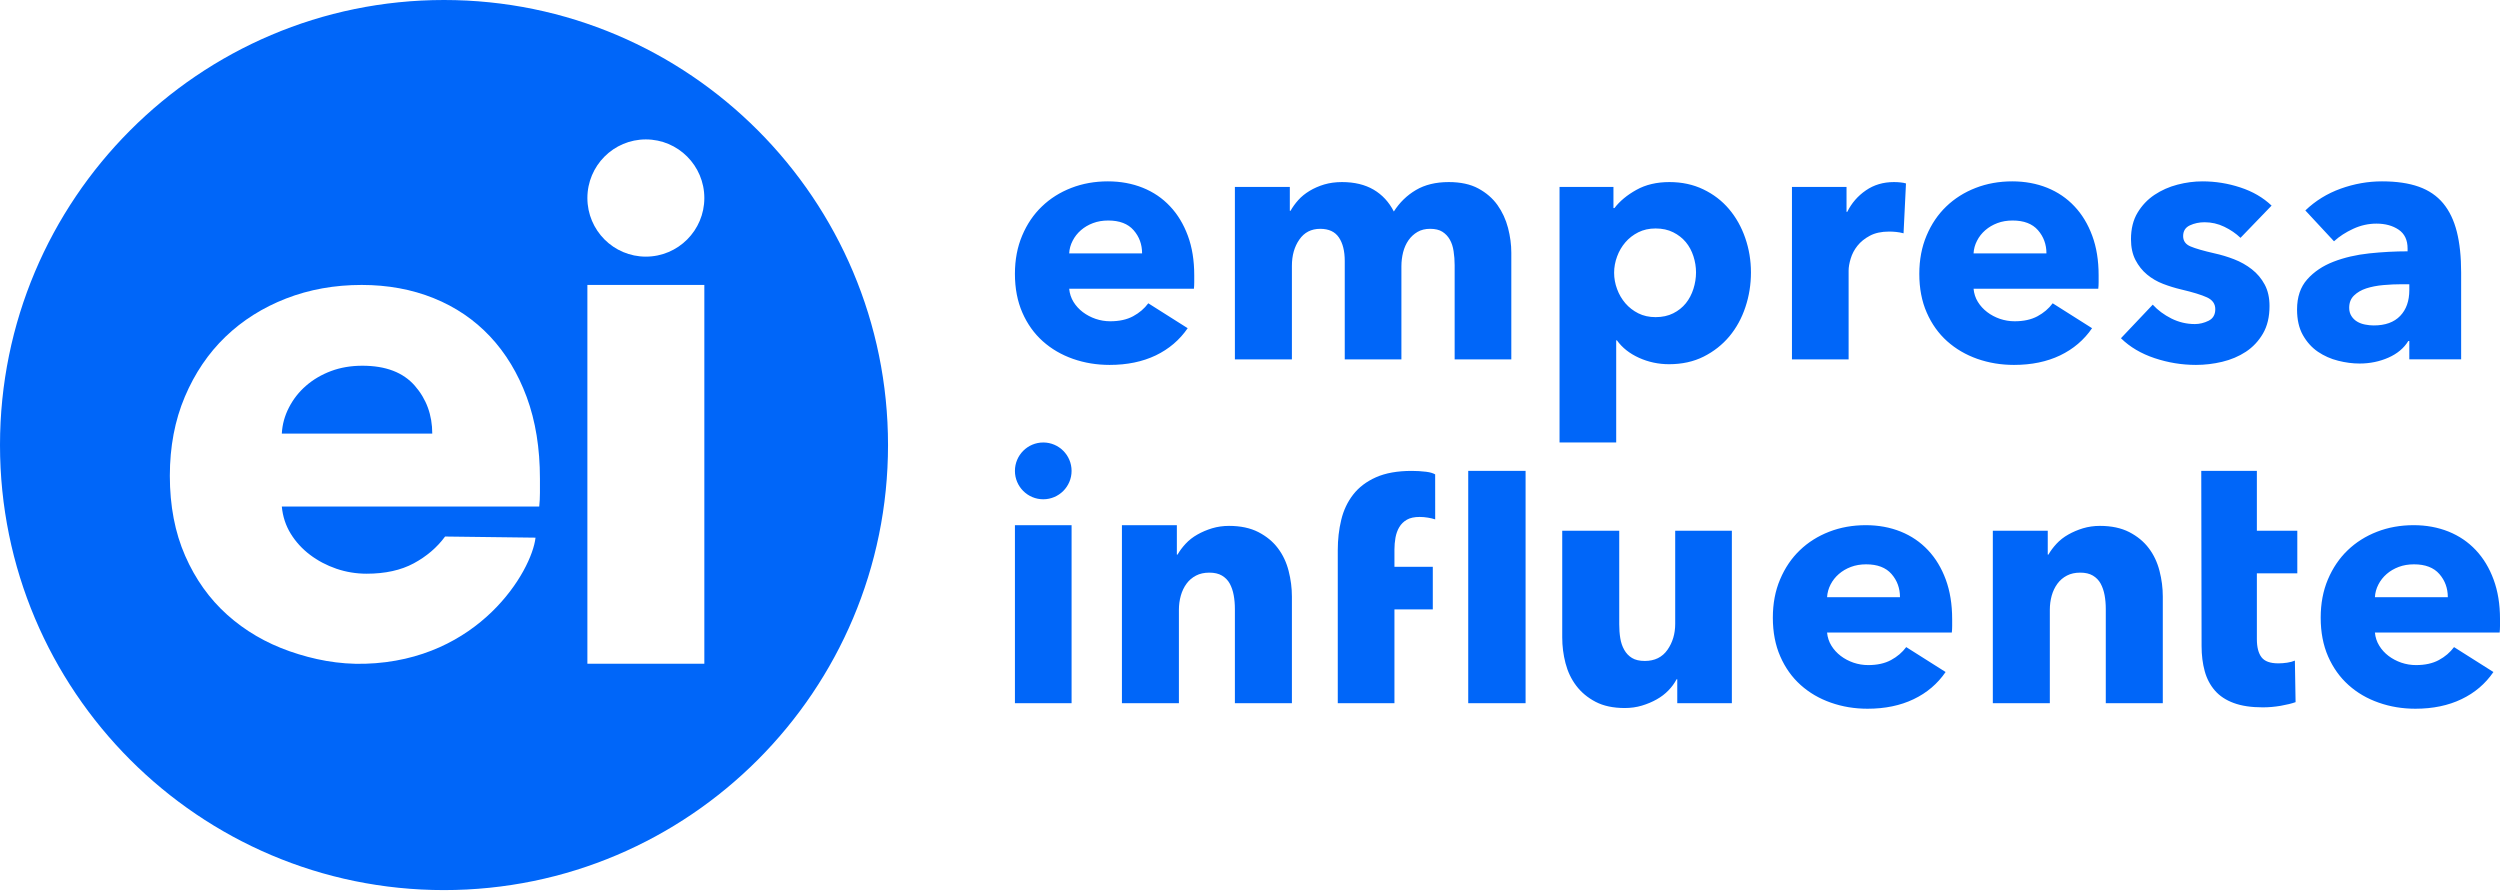
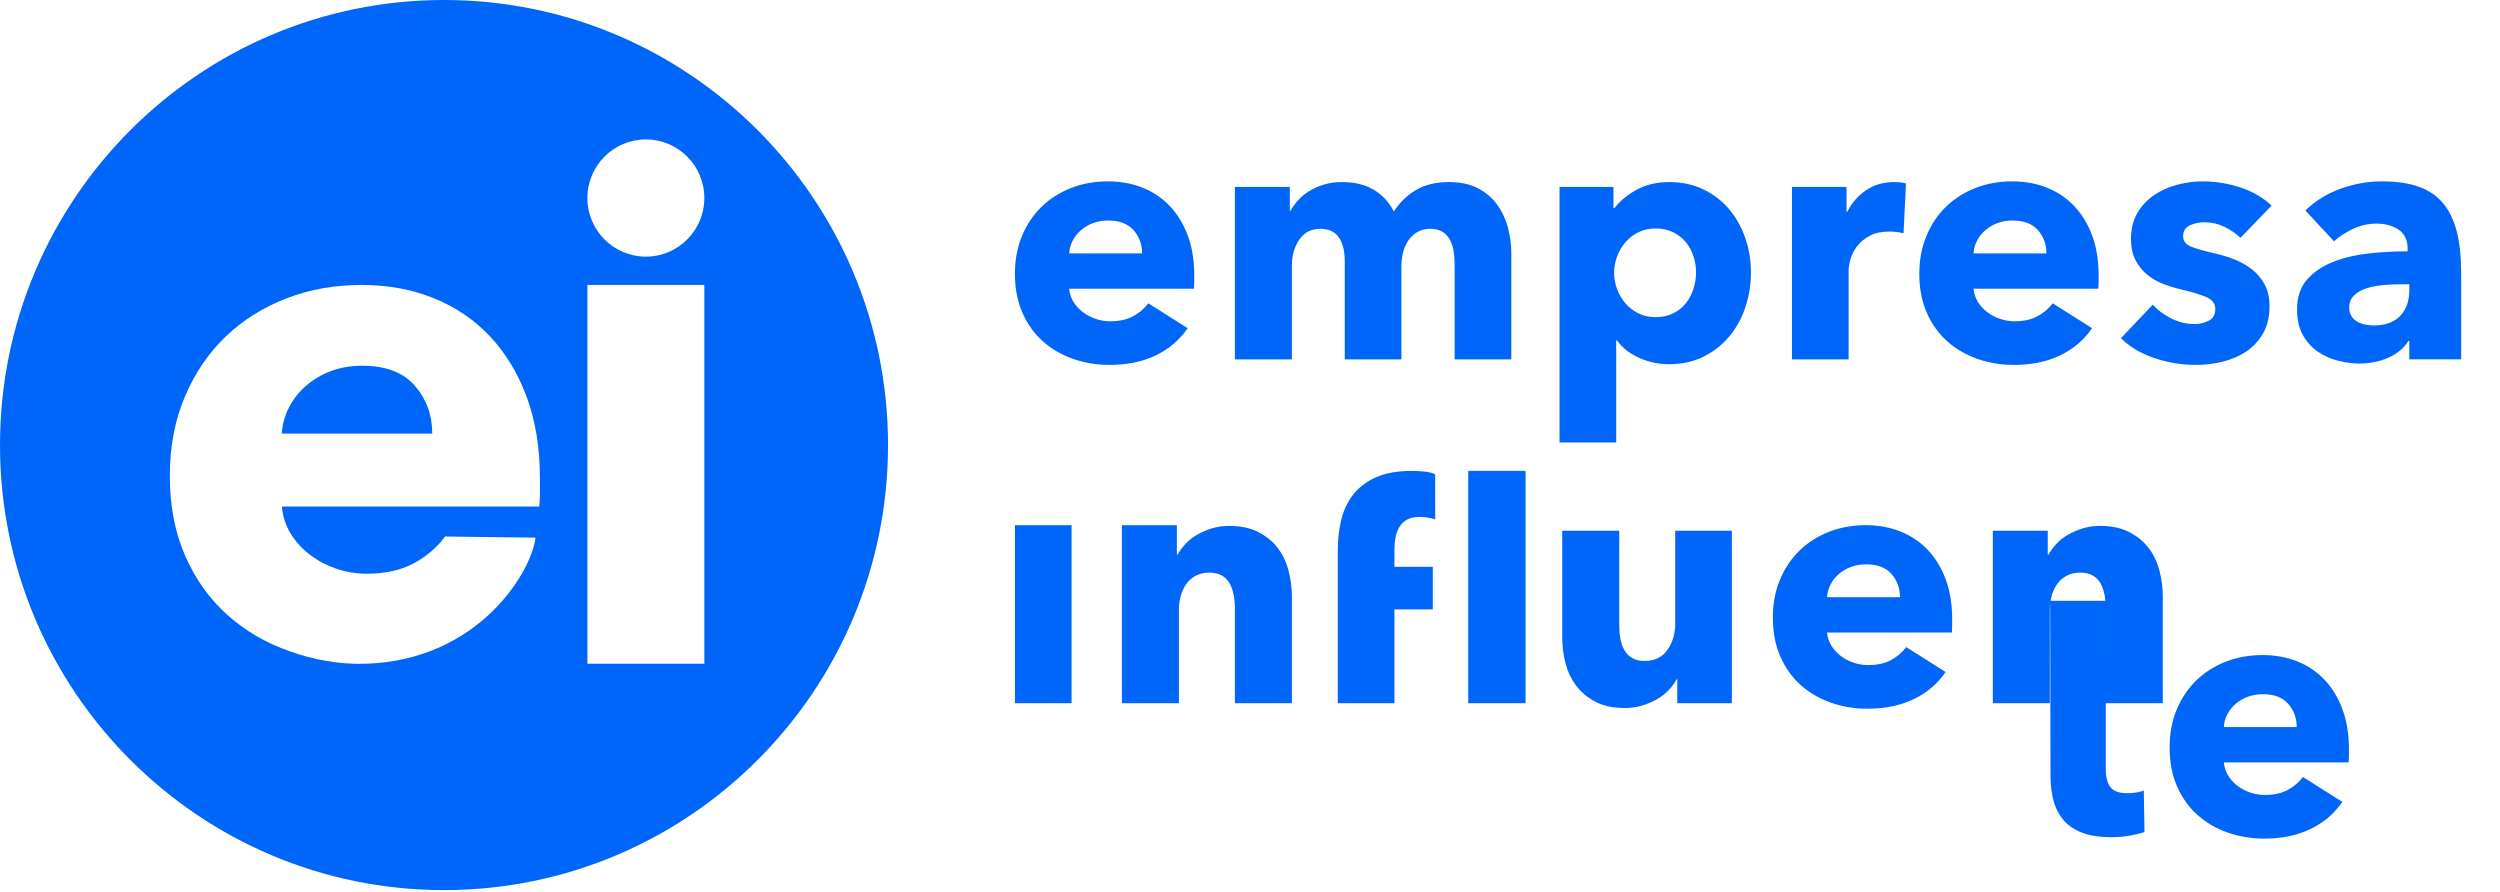
<svg xmlns="http://www.w3.org/2000/svg" fill="none" viewBox="0 0 1000 357">
  <g fill="#0066F9" clip-path="url(#a)">
    <path d="M456.836 101.353c0-3.59-1.126-6.686-3.396-9.273-2.257-2.587-5.644-3.873-10.157-3.873-2.213 0-4.23.339-6.077 1.032-1.846.693-3.456 1.64-4.836 2.841-1.384 1.202-2.484 2.601-3.317 4.227-.83 1.611-1.297 3.294-1.38 5.046h29.163Zm20.86 8.736v2.771c0 .919-.043 1.795-.126 2.629h-49.897c.183 1.937.76 3.69 1.72 5.259.973 1.583 2.213 2.94 3.737 4.099 1.523 1.145 3.23 2.05 5.12 2.7 1.876.636 3.836.961 5.866.961 3.597 0 6.63-.664 9.124-2.007 2.483-1.343 4.513-3.067 6.08-5.188l15.753 9.966c-3.23 4.707-7.49 8.34-12.777 10.885-5.303 2.53-11.453 3.802-18.463 3.802-5.147 0-10.04-.806-14.637-2.417-4.613-1.626-8.646-3.972-12.1-7.068-3.456-3.096-6.176-6.912-8.153-11.436-1.973-4.524-2.973-9.697-2.973-15.507 0-5.64.97-10.743 2.903-15.309 1.933-4.58 4.557-8.453 7.883-11.634 3.314-3.195 7.237-5.668 11.747-7.421 4.513-1.753 9.393-2.629 14.64-2.629 5.077 0 9.73.862 13.963 2.558 4.244 1.711 7.884 4.184 10.914 7.421 3.046 3.223 5.416 7.153 7.123 11.775 1.707 4.608 2.553 9.881 2.553 15.789Zm104.164 33.657v-37.671c0-1.951-.14-3.817-.423-5.612-.267-1.81-.777-3.35-1.523-4.637-.734-1.3-1.72-2.332-2.96-3.124-1.244-.791-2.877-1.173-4.91-1.173-1.93 0-3.624.41-5.047 1.244-1.427.834-2.623 1.936-3.597 3.322-.96 1.385-1.68 2.983-2.143 4.779-.453 1.809-.693 3.675-.693 5.612v37.261H537.9v-39.34c0-3.972-.773-7.11-2.34-9.414-1.566-2.318-4.06-3.463-7.46-3.463-3.596 0-6.39 1.428-8.363 4.297-1.99 2.856-2.977 6.361-2.977 10.517v37.403h-22.803V74.764h21.973v9.556h.28c.834-1.47 1.864-2.912 3.104-4.297s2.75-2.601 4.5-3.661c1.746-1.06 3.706-1.922 5.866-2.573 2.17-.636 4.54-.961 7.12-.961 4.98 0 9.197 1.018 12.65 3.039 3.457 2.036 6.15 4.948 8.084 8.736 2.296-3.604 5.246-6.474 8.84-8.594 3.596-2.12 7.97-3.181 13.13-3.181 4.696 0 8.646.849 11.82 2.559 3.173 1.711 5.74 3.93 7.673 6.644 1.93 2.728 3.34 5.781 4.217 9.146.873 3.378 1.31 6.672 1.31 9.91v42.661H581.86Zm118.52-34.774c0 4.806-.734 9.429-2.214 13.854-1.466 4.438-3.61 8.34-6.416 11.718-2.82 3.364-6.247 6.064-10.294 8.1-4.063 2.035-8.673 3.039-13.823 3.039-4.243 0-8.25-.848-12.03-2.559-3.78-1.71-6.727-4.042-8.84-6.997h-.283v40.866h-22.664V74.764h21.564v8.453h.41c2.113-2.771 5.046-5.202 8.783-7.28 3.723-2.078 8.123-3.11 13.187-3.11 4.98 0 9.493.961 13.553 2.912 4.047 1.937 7.49 4.566 10.297 7.888 2.806 3.322 4.976 7.181 6.486 11.563 1.524 4.396 2.284 8.99 2.284 13.782Zm-21.97 0c0-2.205-.354-4.382-1.044-6.502-.693-2.12-1.693-4.001-3.033-5.612-1.34-1.611-3.017-2.926-5.05-3.944-2.03-1.018-4.37-1.527-7.05-1.527-2.58 0-4.88.509-6.91 1.527-2.017 1.018-3.753 2.347-5.177 4.014-1.423 1.654-2.54 3.548-3.313 5.682-.79 2.121-1.187 4.283-1.187 6.503 0 2.219.397 4.396 1.187 6.516.773 2.121 1.89 4.015 3.313 5.683 1.424 1.654 3.16 2.997 5.177 4.015 2.03 1.017 4.33 1.526 6.91 1.526 2.68 0 5.02-.509 7.05-1.526 2.033-1.018 3.71-2.361 5.05-4.015 1.34-1.668 2.34-3.591 3.033-5.753.69-2.177 1.044-4.368 1.044-6.588Zm83.01-15.648c-1.017-.269-2.003-.467-2.977-.551-.96-.099-1.903-.141-2.833-.141-3.033 0-5.6.551-7.673 1.668-2.074 1.103-3.724 2.446-4.964 4.015-1.256 1.569-2.143 3.28-2.693 5.117-.567 1.852-.833 3.463-.833 4.849v35.466h-22.664V74.764h21.83v9.98h.284c1.75-3.52 4.23-6.375 7.46-8.594 3.216-2.219 6.953-3.322 11.196-3.322.917 0 1.82.042 2.697.141.873.085 1.577.226 2.143.41l-.973 19.945Zm57.16 8.029c0-3.59-1.13-6.686-3.386-9.273-2.257-2.587-5.64-3.873-10.154-3.873-2.213 0-4.246.339-6.08 1.032-1.846.693-3.453 1.64-4.836 2.841-1.38 1.202-2.497 2.601-3.314 4.227-.833 1.611-1.296 3.294-1.383 5.046h29.153Zm20.87 8.736v2.771c0 .919-.04 1.795-.14 2.629h-49.883c.183 1.937.747 3.69 1.72 5.259.973 1.583 2.217 2.94 3.74 4.099 1.507 1.145 3.213 2.05 5.103 2.7 1.89.636 3.85.961 5.884.961 3.593 0 6.626-.664 9.123-2.007 2.483-1.343 4.513-3.067 6.077-5.188l15.753 9.966c-3.23 4.707-7.487 8.34-12.79 10.885-5.29 2.53-11.437 3.802-18.447 3.802-5.163 0-10.04-.806-14.653-2.417-4.597-1.626-8.63-3.972-12.087-7.068-3.453-3.096-6.176-6.912-8.15-11.436-1.99-4.524-2.976-9.697-2.976-15.507 0-5.64.973-10.743 2.906-15.309 1.93-4.58 4.554-8.453 7.867-11.634 3.33-3.195 7.237-5.668 11.75-7.421 4.513-1.753 9.407-2.629 14.653-2.629 5.06 0 9.717.862 13.96 2.558 4.23 1.711 7.87 4.184 10.917 7.421 3.047 3.223 5.417 7.153 7.12 11.775 1.707 4.608 2.553 9.881 2.553 15.789Zm56.75-14.955c-1.847-1.767-4.003-3.237-6.5-4.439-2.483-1.202-5.107-1.795-7.87-1.795-2.113 0-4.077.41-5.88 1.244-1.79.834-2.694 2.262-2.694 4.297 0 1.936 1.001 3.322 2.977 4.141 1.974.834 5.19 1.767 9.604 2.77 2.58.566 5.19 1.343 7.813 2.361 2.623 1.018 4.99 2.361 7.106 4.015 2.13 1.668 3.837 3.703 5.121 6.092 1.296 2.403 1.933 5.273 1.933 8.595 0 4.34-.877 8.015-2.623 11.011-1.75 2.997-4.034 5.429-6.84 7.281-2.807 1.837-5.967 3.18-9.464 4.014-3.513.834-7.01 1.244-10.506 1.244-5.627 0-11.13-.905-16.517-2.7-5.387-1.795-9.887-4.453-13.48-7.972l12.72-13.43c2.03 2.22 4.513 4.057 7.46 5.542 2.947 1.47 6.077 2.219 9.407 2.219 1.833 0 3.653-.438 5.456-1.315 1.794-.89 2.693-2.431 2.693-4.65 0-2.121-1.113-3.69-3.313-4.707-2.213-1.018-5.67-2.078-10.367-3.181-2.396-.566-4.793-1.3-7.189-2.219-2.4-.919-4.544-2.177-6.434-3.746-1.89-1.569-3.427-3.506-4.623-5.81-1.2-2.318-1.793-5.089-1.793-8.312 0-4.156.876-7.69 2.623-10.602 1.75-2.912 4.006-5.287 6.77-7.139 2.763-1.837 5.823-3.209 9.196-4.085 3.357-.876 6.697-1.315 10.014-1.315 5.16 0 10.21.806 15.13 2.431 4.936 1.611 9.097 4.029 12.51 7.266L896.2 95.134Zm67.527 18.56h-2.89c-2.497 0-5.007.113-7.534.339-2.536.227-4.793.679-6.783 1.315-1.973.65-3.61 1.597-4.893 2.841-1.297 1.244-1.947 2.884-1.947 4.919 0 1.301.313 2.404.903 3.323.594.932 1.354 1.667 2.287 2.219.917.551 1.973.947 3.173 1.173 1.197.24 2.354.353 3.454.353 4.613 0 8.136-1.272 10.576-3.816 2.44-2.531 3.654-5.98 3.654-10.319v-2.347Zm-41.59-29.515c4.046-3.873 8.773-6.785 14.16-8.722 5.386-1.937 10.9-2.912 16.513-2.912 5.81 0 10.72.721 14.723 2.149 4.007 1.428 7.25 3.647 9.747 6.644 2.483 3.011 4.3 6.799 5.457 11.365 1.156 4.566 1.723 9.994 1.723 16.271v34.774h-20.733v-7.337h-.41c-1.747 2.856-4.4 5.075-7.94 6.644-3.554 1.569-7.404 2.361-11.55 2.361-2.764 0-5.614-.368-8.56-1.117-2.947-.735-5.64-1.937-8.094-3.59-2.44-1.669-4.443-3.888-6.01-6.658-1.563-2.771-2.34-6.178-2.34-10.249 0-4.99 1.354-9.004 4.077-12.057 2.707-3.04 6.217-5.401 10.49-7.054 4.29-1.668 9.057-2.771 14.317-3.337 5.246-.551 10.363-.819 15.33-.819v-1.117c0-3.407-1.187-5.923-3.584-7.549-2.396-1.611-5.343-2.417-8.856-2.417-3.217 0-6.334.693-9.32 2.078-2.99 1.385-5.557 3.039-7.674 4.99l-11.466-12.34ZM405.97 281.273h22.663V210.07H405.97v71.203Zm87.986 0v-37.672c0-1.951-.153-3.788-.48-5.541-.323-1.753-.86-3.308-1.593-4.651-.733-1.329-1.777-2.388-3.1-3.18-1.34-.792-3.02-1.173-5.05-1.173s-3.81.381-5.317 1.173c-1.523.792-2.793 1.866-3.81 3.251-1.013 1.385-1.776 2.983-2.283 4.778-.507 1.809-.76 3.675-.76 5.612v37.403H448.77v-71.202h21.973v11.775h.27c.83-1.47 1.917-2.926 3.257-4.368 1.326-1.427 2.89-2.643 4.696-3.661 1.79-1.018 3.75-1.852 5.867-2.502 2.13-.636 4.387-.961 6.77-.961 4.61 0 8.53.834 11.747 2.488 3.23 1.668 5.84 3.816 7.813 6.446 1.99 2.629 3.413 5.654 4.287 9.075.873 3.407 1.313 6.827 1.313 10.248v42.662h-22.807Z" />
    <path fill-rule="evenodd" d="M587.29 281.273h22.943v-92.921H587.29v92.921Zm-13.213-73.52c-.833-.283-1.793-.509-2.907-.693-1.1-.184-2.2-.283-3.313-.283-2.117 0-3.823.368-5.107 1.103-1.296.749-2.31 1.739-3.043 2.982-.733 1.245-1.243 2.658-1.523 4.227-.27 1.569-.41 3.138-.41 4.707v6.927h15.343v17.048h-15.343v37.502H535.11v-61.194c0-4.255.45-8.298 1.384-12.128.916-3.831 2.51-7.196 4.766-10.107 2.254-2.912 5.287-5.217 9.11-6.927 3.834-1.71 8.604-2.559 14.314-2.559 1.933 0 3.836.114 5.726.34 1.89.24 2.764.579 3.654 1.046l.013 18.009Z" clip-rule="evenodd" />
-     <path d="M670.906 281.273v-9.555h-.28c-.82 1.569-1.906 3.053-3.246 4.438-1.337 1.385-2.904 2.587-4.694 3.591-1.793 1.017-3.78 1.851-5.94 2.502-2.17.65-4.456.961-6.853.961-4.597 0-8.49-.82-11.677-2.488-3.173-1.668-5.753-3.817-7.73-6.446-1.986-2.629-3.41-5.626-4.286-9.004-.874-3.365-1.31-6.8-1.31-10.319v-42.662h22.803v37.403c0 1.937.127 3.788.41 5.541.28 1.753.803 3.322 1.593 4.707.777 1.386 1.82 2.474 3.104 3.252 1.296.791 3.003 1.187 5.12 1.187 3.96 0 6.98-1.484 9.053-4.439 2.073-2.954 3.103-6.417 3.103-10.389v-37.262h22.664v68.982h-21.834Zm89.087-42.393c0-3.591-1.127-6.686-3.383-9.273-2.257-2.587-5.64-3.873-10.154-3.873-2.216 0-4.246.339-6.08 1.032-1.846.692-3.453 1.639-4.836 2.841-1.384 1.201-2.497 2.601-3.327 4.226-.82 1.612-1.283 3.294-1.383 5.047h29.163Zm20.873 8.736v2.77c0 .919-.043 1.796-.14 2.63H730.83c.183 1.936.76 3.689 1.733 5.258.973 1.583 2.217 2.94 3.737 4.099 1.51 1.146 3.216 2.05 5.106 2.7 1.89.637 3.85.962 5.88.962 3.584 0 6.63-.665 9.11-2.008 2.497-1.343 4.514-3.067 6.094-5.188l15.753 9.966c-3.23 4.708-7.487 8.34-12.79 10.871-5.29 2.544-11.44 3.817-18.447 3.817-5.163 0-10.043-.806-14.653-2.432-4.597-1.611-8.633-3.958-12.087-7.054-3.456-3.096-6.176-6.912-8.15-11.436-1.99-4.523-2.976-9.697-2.976-15.507 0-5.64.956-10.743 2.903-15.308 1.933-4.58 4.557-8.454 7.87-11.634 3.313-3.195 7.237-5.669 11.75-7.422 4.51-1.753 9.407-2.629 14.65-2.629 5.063 0 9.717.862 13.963 2.559 4.23 1.71 7.87 4.184 10.917 7.421 3.047 3.223 5.413 7.153 7.12 11.775 1.693 4.608 2.553 9.881 2.553 15.79Zm61.447 33.658v-37.672c0-1.951-.153-3.789-.476-5.541-.327-1.753-.864-3.308-1.597-4.651-.733-1.329-1.777-2.389-3.1-3.181-1.34-.791-3.02-1.173-5.05-1.173s-3.807.382-5.317 1.173c-1.523.792-2.793 1.866-3.806 3.252-1.017 1.385-1.777 2.982-2.287 4.778-.493 1.809-.747 3.675-.747 5.611v37.404H797.13v-68.983h21.97v9.556h.27c.83-1.47 1.917-2.926 3.257-4.368 1.326-1.428 2.89-2.643 4.696-3.661 1.79-1.018 3.75-1.852 5.867-2.502 2.13-.637 4.387-.962 6.783-.962 4.597 0 8.52.835 11.734 2.488 3.23 1.668 5.839 3.817 7.813 6.446 1.99 2.63 3.413 5.655 4.287 9.076.876 3.406 1.313 6.827 1.313 10.248v42.662h-22.807Zm60.434-51.95v26.321c0 3.237.62 5.654 1.873 7.279 1.243 1.612 3.47 2.418 6.7 2.418 1.1 0 2.287-.085 3.527-.269 1.24-.183 2.283-.466 3.103-.834l.28 16.624c-1.563.551-3.553 1.032-5.937 1.456-2.396.41-4.793.622-7.193.622-4.61 0-8.473-.58-11.607-1.739-3.13-1.145-5.64-2.813-7.53-4.976-1.89-2.177-3.256-4.763-4.076-7.76-.83-3.011-1.254-6.347-1.254-10.051l-.126-70.057h22.24v23.932h16.176v17.034h-16.176Zm76.38 9.556c0-3.591-1.127-6.686-3.384-9.273-2.256-2.587-5.64-3.873-10.153-3.873-2.217 0-4.247.339-6.093 1.032-1.834.692-3.457 1.639-4.837 2.841-1.383 1.201-2.483 2.601-3.316 4.226-.83 1.612-1.284 3.294-1.38 5.047h29.163Zm20.873 8.736v2.77c0 .919-.057 1.796-.14 2.63h-49.896c.183 1.936.759 3.689 1.733 5.258.96 1.583 2.2 2.94 3.723 4.099 1.523 1.146 3.23 2.05 5.12 2.7 1.89.637 3.85.962 5.867.962 3.596 0 6.643-.665 9.123-2.008 2.497-1.343 4.513-3.067 6.08-5.188l15.754 9.966c-3.217 4.708-7.477 8.34-12.777 10.871-5.304 2.544-11.454 3.817-18.447 3.817-5.163 0-10.043-.806-14.653-2.432-4.613-1.611-8.647-3.958-12.087-7.054-3.457-3.096-6.177-6.912-8.167-11.436-1.973-4.523-2.96-9.697-2.96-15.507 0-5.64.957-10.743 2.89-15.308 1.947-4.58 4.57-8.454 7.884-11.634 3.313-3.195 7.236-5.669 11.746-7.422 4.514-1.753 9.394-2.629 14.654-2.629 5.063 0 9.716.862 13.963 2.559 4.23 1.71 7.87 4.184 10.917 7.421 3.03 3.223 5.413 7.153 7.106 11.775 1.707 4.608 2.567 9.881 2.567 15.79Z" />
-     <path fill-rule="evenodd" d="M417.306 176.993c6.247 0 11.327 5.089 11.327 11.365 0 6.263-5.08 11.351-11.327 11.351-6.26 0-11.336-5.088-11.336-11.351 0-6.276 5.076-11.365 11.336-11.365Z" clip-rule="evenodd" />
+     <path d="M670.906 281.273v-9.555h-.28c-.82 1.569-1.906 3.053-3.246 4.438-1.337 1.385-2.904 2.587-4.694 3.591-1.793 1.017-3.78 1.851-5.94 2.502-2.17.65-4.456.961-6.853.961-4.597 0-8.49-.82-11.677-2.488-3.173-1.668-5.753-3.817-7.73-6.446-1.986-2.629-3.41-5.626-4.286-9.004-.874-3.365-1.31-6.8-1.31-10.319v-42.662h22.803v37.403c0 1.937.127 3.788.41 5.541.28 1.753.803 3.322 1.593 4.707.777 1.386 1.82 2.474 3.104 3.252 1.296.791 3.003 1.187 5.12 1.187 3.96 0 6.98-1.484 9.053-4.439 2.073-2.954 3.103-6.417 3.103-10.389v-37.262h22.664v68.982h-21.834Zm89.087-42.393c0-3.591-1.127-6.686-3.383-9.273-2.257-2.587-5.64-3.873-10.154-3.873-2.216 0-4.246.339-6.08 1.032-1.846.692-3.453 1.639-4.836 2.841-1.384 1.201-2.497 2.601-3.327 4.226-.82 1.612-1.283 3.294-1.383 5.047h29.163Zm20.873 8.736v2.77c0 .919-.043 1.796-.14 2.63H730.83c.183 1.936.76 3.689 1.733 5.258.973 1.583 2.217 2.94 3.737 4.099 1.51 1.146 3.216 2.05 5.106 2.7 1.89.637 3.85.962 5.88.962 3.584 0 6.63-.665 9.11-2.008 2.497-1.343 4.514-3.067 6.094-5.188l15.753 9.966c-3.23 4.708-7.487 8.34-12.79 10.871-5.29 2.544-11.44 3.817-18.447 3.817-5.163 0-10.043-.806-14.653-2.432-4.597-1.611-8.633-3.958-12.087-7.054-3.456-3.096-6.176-6.912-8.15-11.436-1.99-4.523-2.976-9.697-2.976-15.507 0-5.64.956-10.743 2.903-15.308 1.933-4.58 4.557-8.454 7.87-11.634 3.313-3.195 7.237-5.669 11.75-7.422 4.51-1.753 9.407-2.629 14.65-2.629 5.063 0 9.717.862 13.963 2.559 4.23 1.71 7.87 4.184 10.917 7.421 3.047 3.223 5.413 7.153 7.12 11.775 1.693 4.608 2.553 9.881 2.553 15.79Zm61.447 33.658v-37.672c0-1.951-.153-3.789-.476-5.541-.327-1.753-.864-3.308-1.597-4.651-.733-1.329-1.777-2.389-3.1-3.181-1.34-.791-3.02-1.173-5.05-1.173s-3.807.382-5.317 1.173c-1.523.792-2.793 1.866-3.806 3.252-1.017 1.385-1.777 2.982-2.287 4.778-.493 1.809-.747 3.675-.747 5.611v37.404H797.13v-68.983h21.97v9.556h.27c.83-1.47 1.917-2.926 3.257-4.368 1.326-1.428 2.89-2.643 4.696-3.661 1.79-1.018 3.75-1.852 5.867-2.502 2.13-.637 4.387-.962 6.783-.962 4.597 0 8.52.835 11.734 2.488 3.23 1.668 5.839 3.817 7.813 6.446 1.99 2.63 3.413 5.655 4.287 9.076.876 3.406 1.313 6.827 1.313 10.248v42.662h-22.807Zv26.321c0 3.237.62 5.654 1.873 7.279 1.243 1.612 3.47 2.418 6.7 2.418 1.1 0 2.287-.085 3.527-.269 1.24-.183 2.283-.466 3.103-.834l.28 16.624c-1.563.551-3.553 1.032-5.937 1.456-2.396.41-4.793.622-7.193.622-4.61 0-8.473-.58-11.607-1.739-3.13-1.145-5.64-2.813-7.53-4.976-1.89-2.177-3.256-4.763-4.076-7.76-.83-3.011-1.254-6.347-1.254-10.051l-.126-70.057h22.24v23.932h16.176v17.034h-16.176Zm76.38 9.556c0-3.591-1.127-6.686-3.384-9.273-2.256-2.587-5.64-3.873-10.153-3.873-2.217 0-4.247.339-6.093 1.032-1.834.692-3.457 1.639-4.837 2.841-1.383 1.201-2.483 2.601-3.316 4.226-.83 1.612-1.284 3.294-1.38 5.047h29.163Zm20.873 8.736v2.77c0 .919-.057 1.796-.14 2.63h-49.896c.183 1.936.759 3.689 1.733 5.258.96 1.583 2.2 2.94 3.723 4.099 1.523 1.146 3.23 2.05 5.12 2.7 1.89.637 3.85.962 5.867.962 3.596 0 6.643-.665 9.123-2.008 2.497-1.343 4.513-3.067 6.08-5.188l15.754 9.966c-3.217 4.708-7.477 8.34-12.777 10.871-5.304 2.544-11.454 3.817-18.447 3.817-5.163 0-10.043-.806-14.653-2.432-4.613-1.611-8.647-3.958-12.087-7.054-3.457-3.096-6.177-6.912-8.167-11.436-1.973-4.523-2.96-9.697-2.96-15.507 0-5.64.957-10.743 2.89-15.308 1.947-4.58 4.57-8.454 7.884-11.634 3.313-3.195 7.236-5.669 11.746-7.422 4.514-1.753 9.394-2.629 14.654-2.629 5.063 0 9.716.862 13.963 2.559 4.23 1.71 7.87 4.184 10.917 7.421 3.03 3.223 5.413 7.153 7.106 11.775 1.707 4.608 2.567 9.881 2.567 15.79Z" />
    <path d="M165.923 154.292c4.654 5.329 6.981 11.718 6.981 19.154h-60.177c.183-3.619 1.128-7.096 2.848-10.432 1.707-3.336 3.992-6.249 6.84-8.722 2.849-2.474 6.177-4.439 9.985-5.867 3.808-1.427 7.982-2.134 12.552-2.134 9.322 0 16.303 2.658 20.971 8.001Z" />
    <path fill-rule="evenodd" d="M355.21 178.026C355.21 79.768 275.628 0 177.599 0 79.583 0 0 79.768 0 178.026c0 98.243 79.583 178.01 177.599 178.01 98.029 0 177.611-79.767 177.611-178.01Zm-139.236 19.153v-5.724c0-12.2-1.763-23.056-5.275-32.597-3.525-9.528-8.419-17.628-14.695-24.3-6.276-6.672-13.778-11.761-22.536-15.295-8.744-3.52-18.348-5.287-28.799-5.287-10.845 0-20.914 1.81-30.236 5.428-9.322 3.634-17.403 8.722-24.243 15.295-6.854 6.588-12.27 14.589-16.261 24.017-3.991 9.443-5.994 19.974-5.994 31.594 0 12.015 2.045 22.688 6.135 32.017 4.09 9.344 9.703 17.203 16.825 23.593 7.136 6.389 15.457 11.252 24.962 14.588 9.505 3.322 19.589 5.315 30.237 4.99 45.609-1.343 66.608-37.078 68.117-50.437l-36.174-.452c-3.23 4.396-7.418 7.958-12.552 10.729-5.133 2.757-11.409 4.142-18.827 4.142-4.175 0-8.222-.665-12.115-1.993-3.906-1.343-7.418-3.195-10.563-5.584-3.13-2.375-5.697-5.188-7.7-8.439-1.988-3.237-3.187-6.856-3.554-10.856h102.966c.183-1.711.282-3.534.282-5.429Zm18.982 68.319h46.779V113.972h-46.779v151.526Zm46.78-186.281c0-12.948-10.479-23.451-23.397-23.451-12.904 0-23.383 10.503-23.383 23.451 0 12.934 10.479 23.437 23.383 23.437 12.918 0 23.397-10.503 23.397-23.437Z" clip-rule="evenodd" />
  </g>
  <defs>
    <clipPath id="a">
      <path fill="#fff" d="M0 0h1000v357H0z" />
    </clipPath>
  </defs>
</svg>